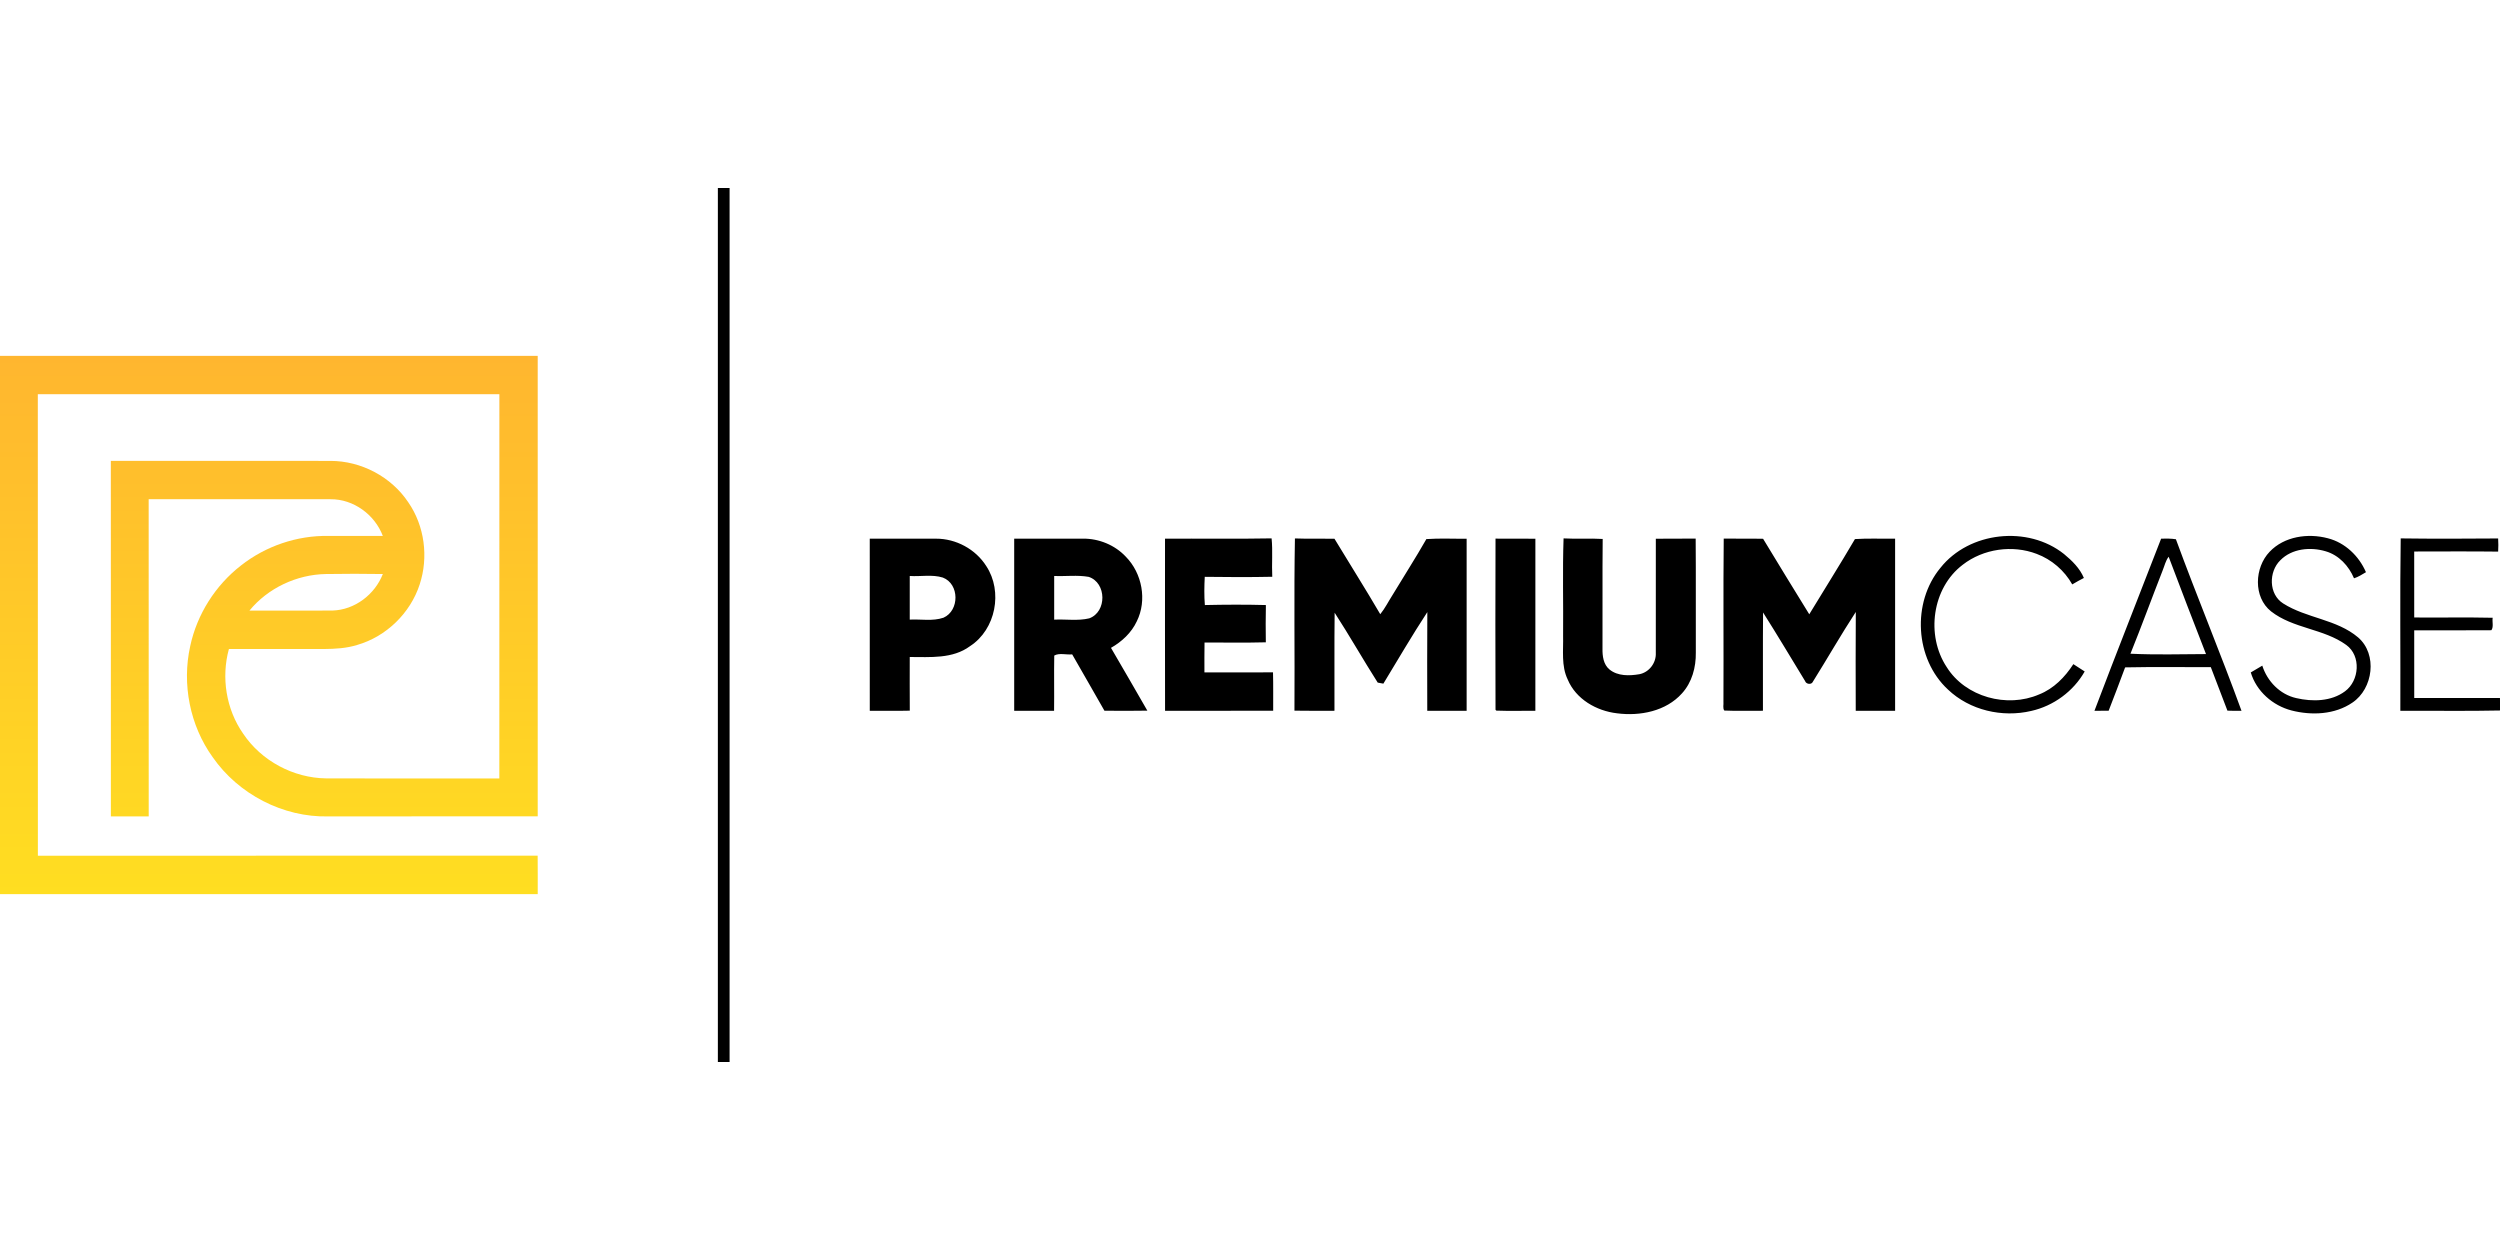
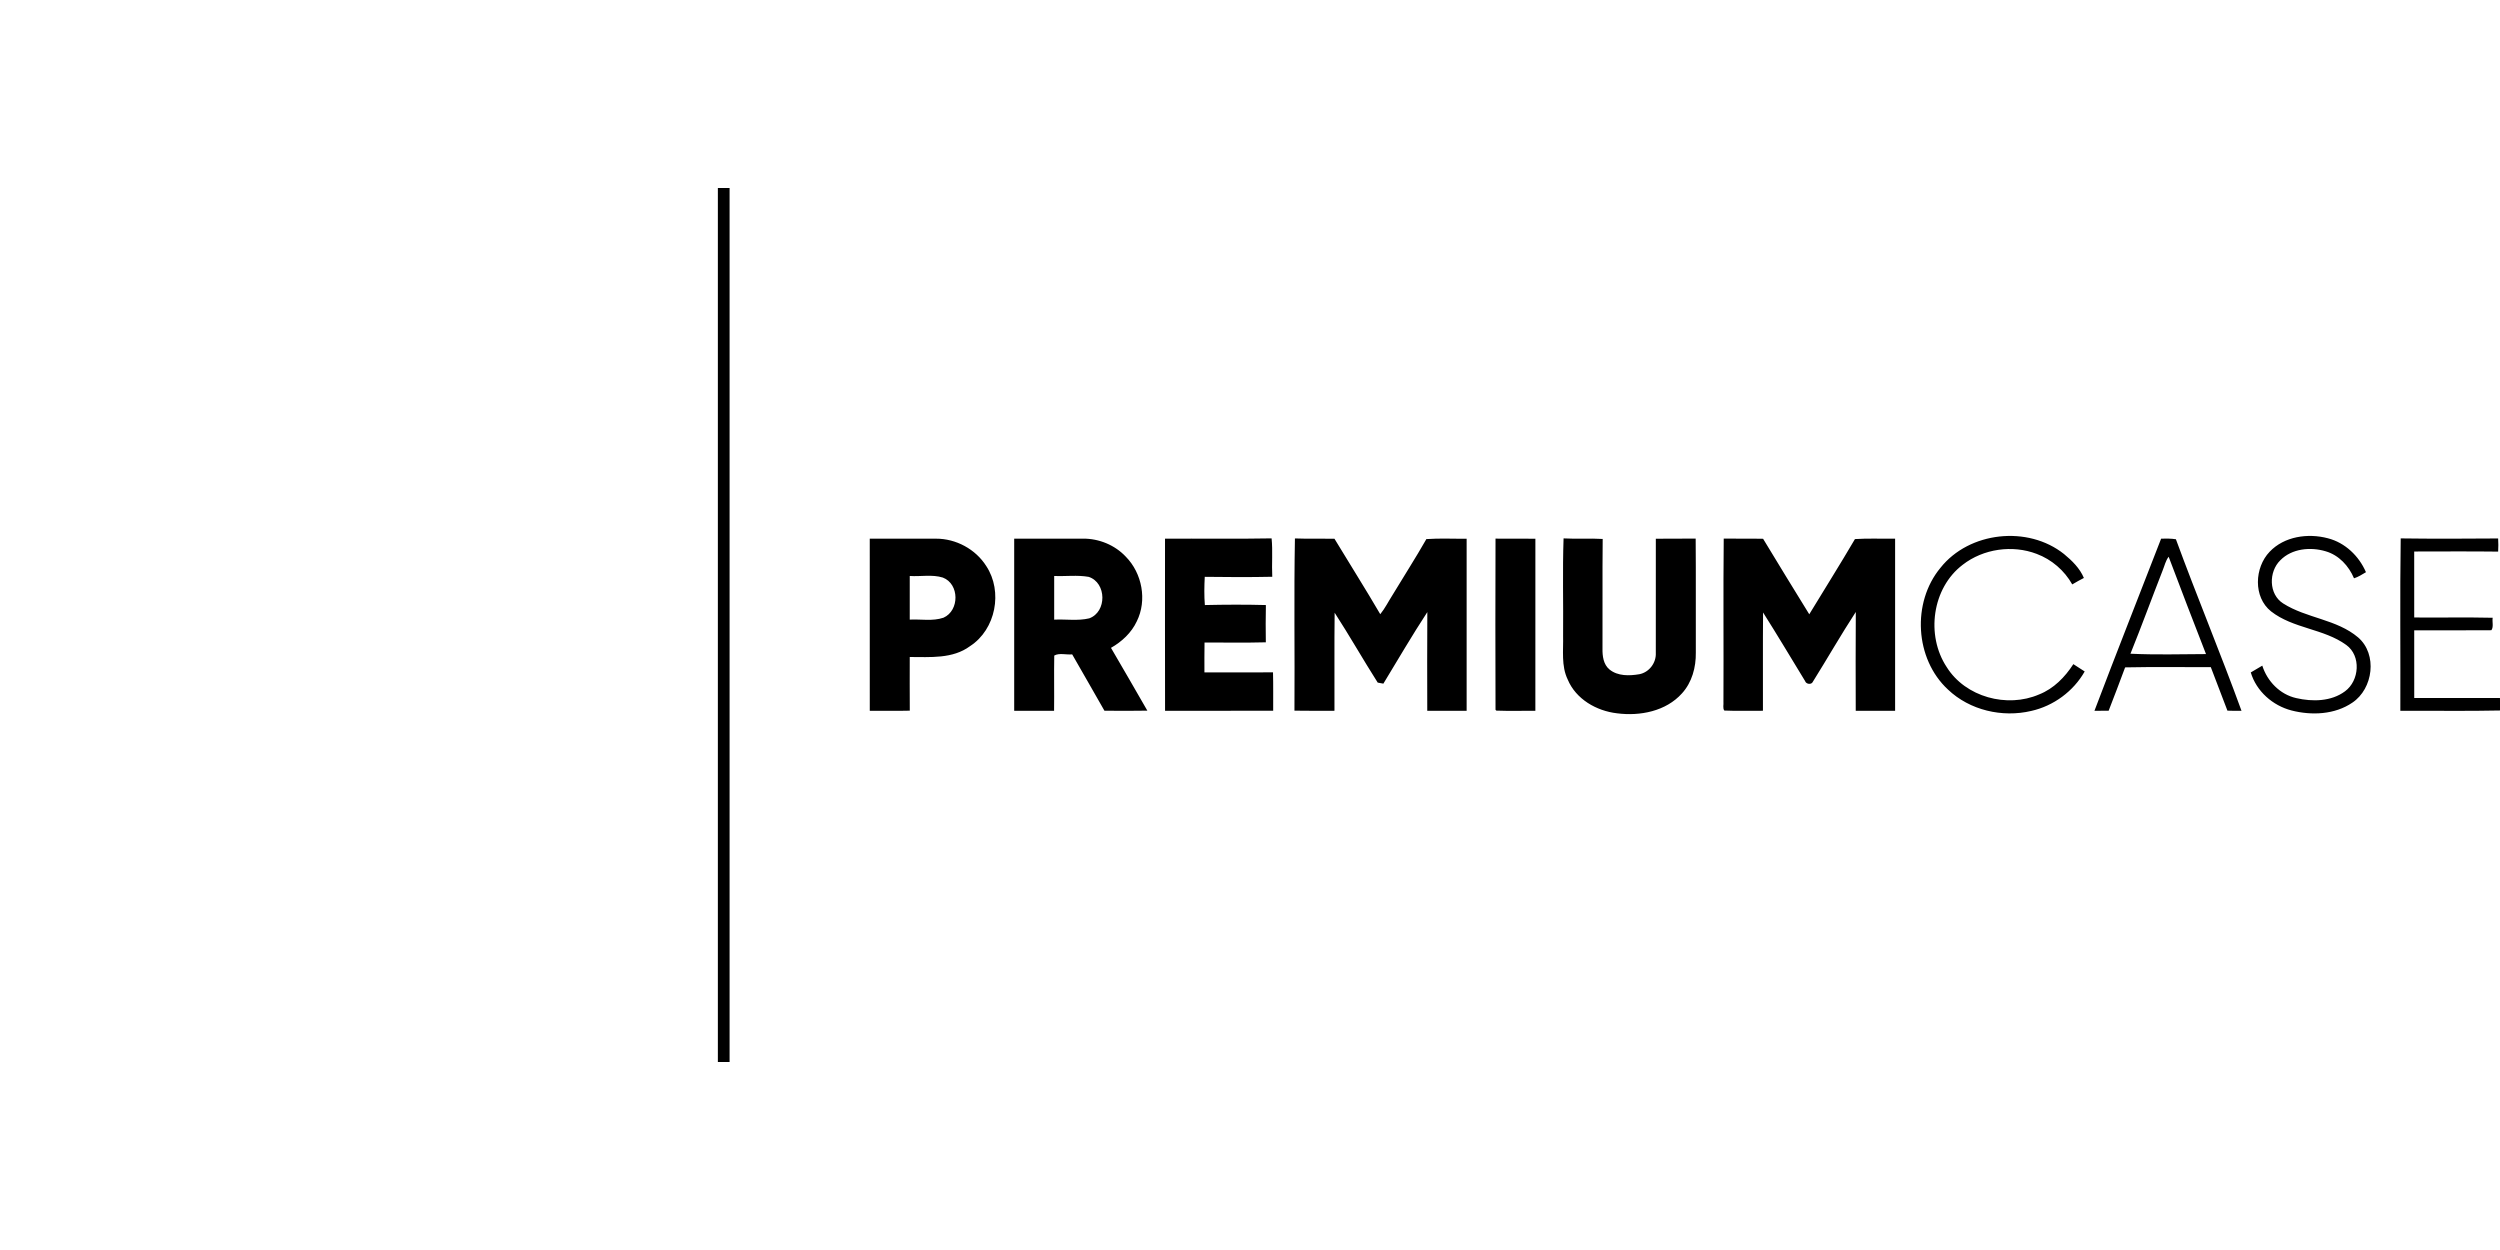
<svg xmlns="http://www.w3.org/2000/svg" viewBox="0 -88.188 1172.75 586.375">
  <defs>
    <linearGradient id="g1" x1="126.13" x2="126.13" y1="78.76" y2="331.25" gradientUnits="userSpaceOnUse">
      <stop offset="0" stop-color="#ffb62f" />
      <stop offset="1" stop-color="#ffde21" />
    </linearGradient>
  </defs>
  <path d="M336.75 0h5.5c0 136.67.01 273.33 0 410h-5.5c0-136.67-.01-273.33 0-410m573.5 178.2c13.5-17.05 41.04-20.01 57.99-6.48 3.75 3.09 7.4 6.66 9.31 11.21-1.86.95-3.68 1.97-5.46 3.03-3.68-6.54-9.66-11.69-16.68-14.32-11.4-4.35-25.03-2.4-34.67 5.08-14.42 10.92-17.39 33.14-7.54 48.03 8.8 14.07 28.32 19.33 43.35 12.82 6.87-2.71 12.12-8.12 16.06-14.21 1.78 1.12 3.55 2.27 5.32 3.44-5.29 9.32-14.61 16.16-25.05 18.51-13.6 3.23-28.89-.3-39.09-10.03-15.56-14.39-16.99-40.83-3.54-57.08m154.44-7.56c6.86-7.23 17.98-8.8 27.29-6.33 8.1 2.06 14.62 8.34 17.89 15.92-1.81 1.08-3.6 2.23-5.6 2.87-2.44-5.8-7.09-10.86-13.25-12.66-7.14-2.16-15.91-1.34-21.33 4.2-5.52 5.39-5.5 15.95 1.35 20.26 10.93 6.97 25.08 7.38 35.15 15.93 9.18 7.9 7.07 24.06-2.69 30.59-8.25 5.64-19.11 6.1-28.54 3.68-8.83-2.29-16.49-9-19.12-17.84 1.81-1.04 3.6-2.11 5.4-3.19 2.32 7.33 8.27 13.5 15.89 15.22 7.58 1.76 16.44 1.65 22.92-3.19 6.76-4.96 7.64-16.65.57-21.74-10.59-7.68-24.91-7.64-35.27-15.75-8.43-6.71-7.79-20.55-.66-27.97m61.48-6.26c15.23.21 30.47.15 45.7.03.14 2.05.13 4.11.01 6.17-13.13-.16-26.26-.06-39.38-.05.01 10.32 0 20.63.01 30.95 12.26.12 24.54-.16 36.8.13-.3 1.87.53 4.32-.61 5.85-12.06.12-24.13 0-36.19.05 0 10.58-.03 21.16.01 31.74h40.21c-.01 1.95.02 3.9.09 5.86-15.6.35-31.21.06-46.82.15.11-26.96-.22-53.93.17-80.87Zm-718.17.13c10.35-.03 20.71 0 31.07 0 9.36-.04 18.57 4.91 23.58 12.84 7.89 11.94 4.49 29.73-7.6 37.57-8.16 6.05-18.72 5.09-28.29 5.1-.01 8.39-.04 16.78.02 25.17-6.26.16-12.52.03-18.77.07-.02-26.91 0-53.83-.01-80.74M426.76 182c-.02 6.82-.01 13.65 0 20.47 5.26-.28 10.77.85 15.85-.9 7.54-3.36 7.51-15.83-.32-18.82-4.99-1.56-10.38-.4-15.53-.75m49-17.49c10.76-.02 21.52 0 32.28-.02 7.46-.06 14.92 2.98 20.05 8.44 7.69 7.77 10.09 20.47 5.18 30.34-2.51 5.38-7.01 9.55-12.11 12.45 5.71 9.81 11.43 19.61 17.06 29.46-6.71.13-13.42.09-20.13.03-5-8.83-10.1-17.61-15.13-26.43-2.72.28-6.12-.79-8.41.56-.16 8.64.04 17.28-.08 25.92-6.24-.02-12.48.01-18.71-.02q-.03-40.365 0-80.73M494.52 182q-.045 10.245 0 20.49c5.46-.29 11.07.67 16.43-.61 8.36-3 8.2-16.71-.24-19.46-5.33-.94-10.81-.18-16.19-.42m51.99-17.5c16.67-.09 33.34.18 50-.14.59 5.98.01 12.01.31 18.01-10.55.23-21.12.17-31.67.03-.22 4.4-.31 8.83.05 13.24 9.54-.21 19.1-.26 28.63 0-.15 5.83-.09 11.66-.03 17.48-9.58.26-19.17.08-28.75.09-.1 4.67-.04 9.35-.05 14.02 10.72 0 21.45.04 32.17-.02.17 6 .04 12.01.08 18.01-16.91.05-33.81 0-50.72.03-.07-26.92-.02-53.84-.02-80.76Zm60.72 80.69c.18-26.93-.27-53.88.22-80.8 6.18.24 12.36.04 18.54.13 7.13 11.82 14.53 23.48 21.49 35.41 2.26-2.77 3.83-6 5.76-9 5.27-8.75 10.81-17.35 15.87-26.23 6.28-.45 12.59-.1 18.89-.18-.01 26.91.01 53.81 0 80.72-6.16.02-12.32 0-18.47 0-.03-15.43-.08-30.87.03-46.3-7.19 10.98-13.8 22.35-20.62 33.57-.66-.13-1.99-.37-2.65-.49-6.89-10.83-13.23-22.02-20.21-32.79-.19 15.34-.02 30.67-.08 46-6.26-.01-12.52.08-18.77-.05Zm94.32-.44c-.09-26.75-.09-53.52 0-80.27 6.23.05 12.46 0 18.7.04 0 26.91.01 53.81-.01 80.72-6.12-.05-12.24.16-18.35-.08zm31.7-34.74c.15-15.21-.3-30.44.22-45.64 6.11.35 12.24-.11 18.35.27-.18 17.12 0 34.25-.09 51.38-.06 3.5.4 7.5 3.31 9.87 3.87 3.14 9.31 2.99 13.97 2.2 4.62-.89 7.95-5.32 7.73-9.98.02-17.86 0-35.72.01-53.58 6.22-.08 12.46 0 18.69-.06.15 17.83.01 35.67.07 53.5.1 6.86-1.79 13.95-6.49 19.1-7.52 8.41-19.71 10.76-30.5 9.35-9.61-1.11-19.26-6.63-23.1-15.84-3.11-6.43-1.98-13.7-2.17-20.57m75.22 30.98c.13-25.51-.13-51.03.13-76.53 6.15.12 12.31-.04 18.47.09 7.18 11.83 14.37 23.66 21.66 35.42 7.14-11.76 14.48-23.41 21.43-35.28 6.26-.42 12.56-.09 18.84-.18v80.73c-6.16.02-12.32 0-18.47 0-.03-15.45-.09-30.9.03-46.36-6.98 10.72-13.34 21.85-20.12 32.7-.63 1.58-3.22 1.23-3.68-.31-6.55-10.72-12.97-21.54-19.7-32.15-.14 15.37-.02 30.74-.06 46.11-6.05-.06-12.1.18-18.14-.1-.8-1.19-.24-2.81-.39-4.15Zm174.04 4.26c10.22-26.99 20.86-53.83 31.28-80.76 2.3-.05 4.63-.08 6.93.28 9.89 26.96 20.96 53.5 30.78 80.49-2.22.03-4.42 0-6.61-.08-2.59-6.8-5.18-13.61-7.79-20.4-13.4.02-26.81-.18-40.2.1-2.49 6.81-5.13 13.56-7.73 20.33-2.23.03-4.45.06-6.66.04m32-65.87c-5.09 13.01-9.88 26.14-15.11 39.09 11.78.57 23.63.23 35.44.17-5.95-15.17-11.74-30.41-17.52-45.66-1.45 1.87-1.92 4.26-2.81 6.4" />
-   <path d="M0 78.76c84.08 0 168.16-.01 252.24 0 0 72 .02 144 0 216-32.76.03-65.52-.03-98.28.03-21.18.49-42.13-10.42-54.19-27.79-10.69-14.84-14.5-34.28-10.54-52.1 3.18-14.87 11.79-28.48 23.79-37.8 11.56-9.1 26.28-14.15 41-13.88 8.52.03 17.04.04 25.56 0-3.77-9.99-13.75-17.32-24.53-17.22-28.43-.05-56.87 0-85.31-.02 0 49.6.01 99.19.02 148.79-5.92.02-11.83 0-17.75.01-.05-55.59.05-111.19-.02-166.78 34.35 0 68.69-.03 103.03.02 14.4-.01 28.52 7.44 36.51 19.43 7.67 11.09 9.55 25.78 5.34 38.53-4.38 13.48-15.7 24.46-29.32 28.38-5.02 1.57-10.31 1.86-15.53 1.9-14.88 0-29.76-.02-44.64 0-3.67 13.38-1.3 28.3 6.68 39.7 8.54 12.77 23.53 20.79 38.88 20.99 27.1.11 54.2.02 81.3.05.02-60.09.02-120.17.02-180.26-72.17 0-144.35.01-216.52 0-.01 72.16 0 144.32.03 216.49 78.15-.04 156.3 0 234.45-.02.06 6.01.03 12.02.03 18.03-84.08.02-168.17.01-252.25.01zm117.01 119.48c12.98-.01 25.97.07 38.96-.02 10.44-.3 19.86-7.5 23.62-17.13-8.89-.15-17.79-.14-26.69 0-13.68.23-27.2 6.55-35.89 17.16Z" style="fill:url(#g1)" />
</svg>